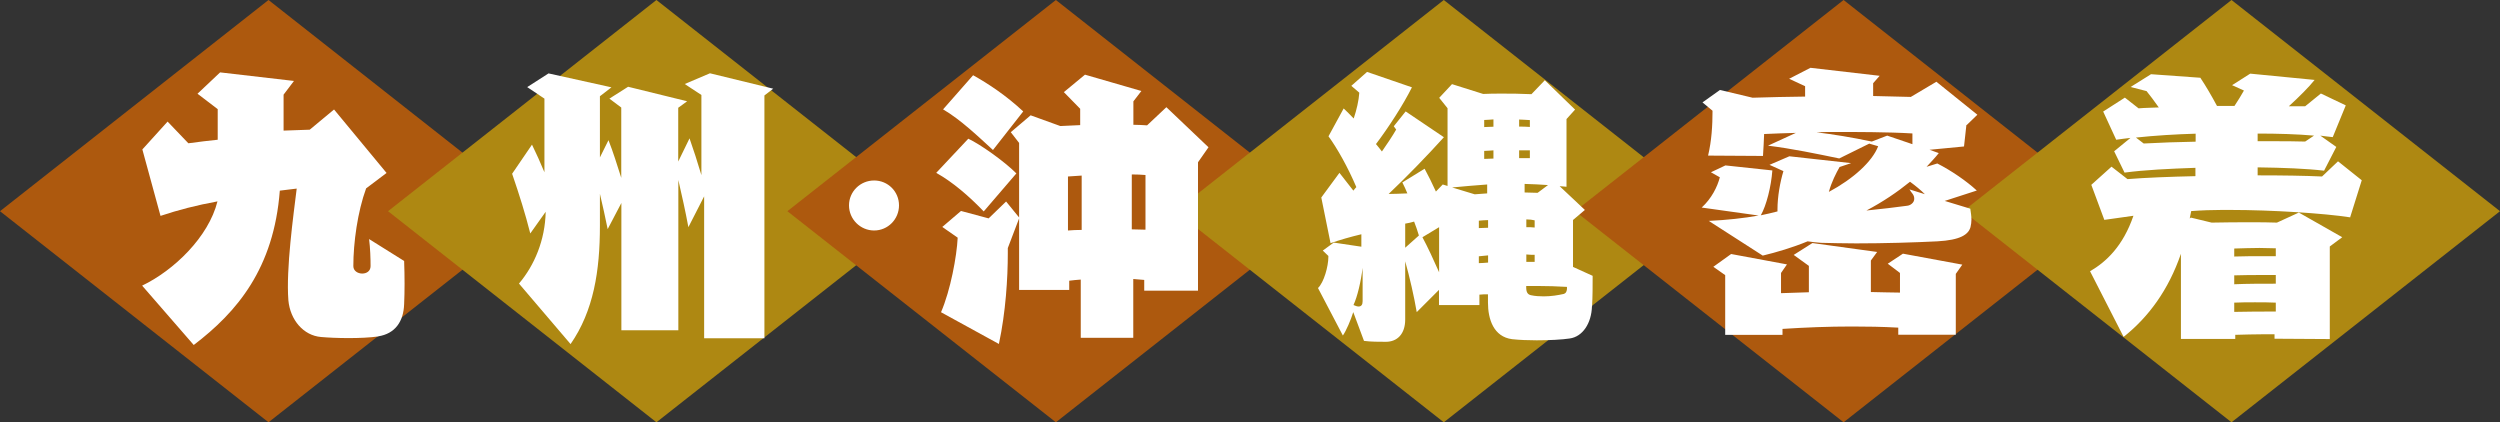
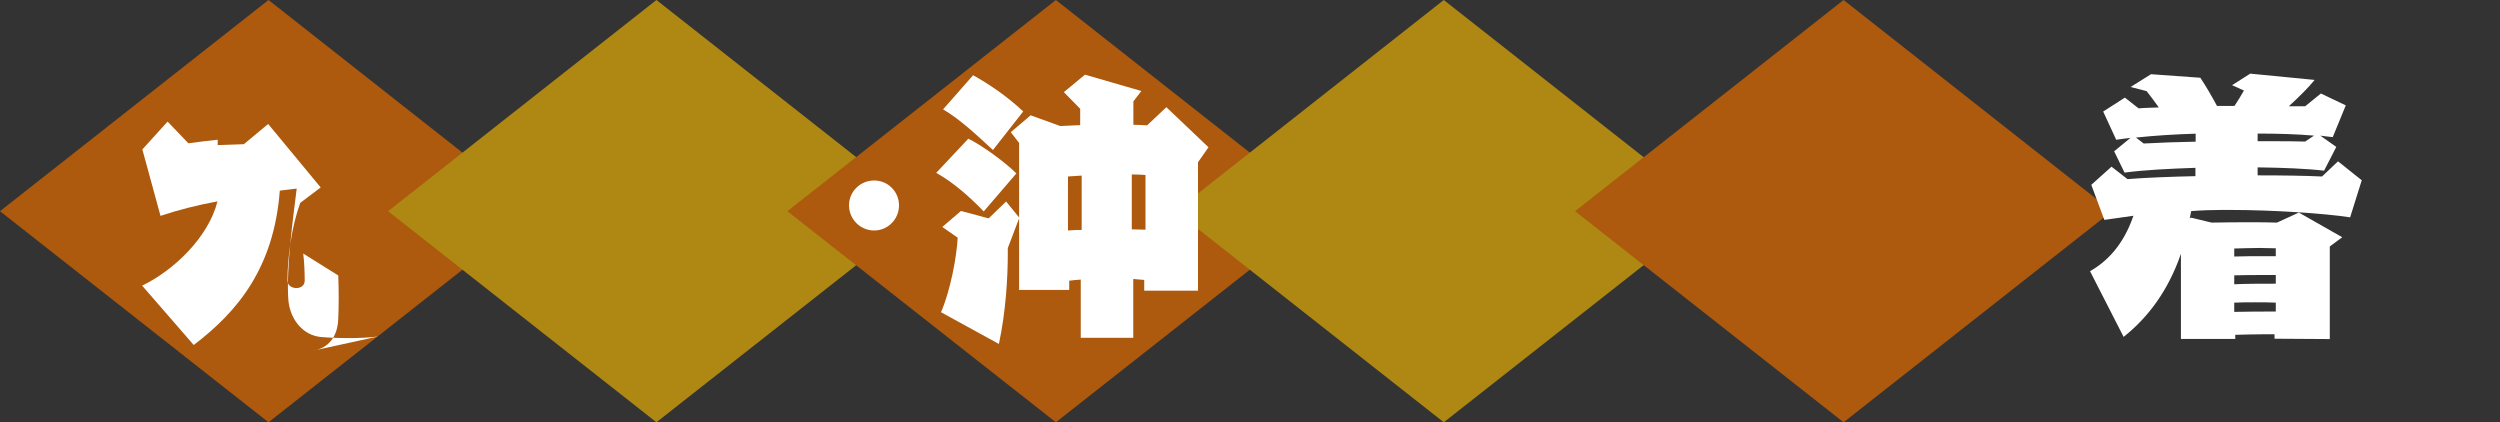
<svg xmlns="http://www.w3.org/2000/svg" id="_レイヤー_2" data-name="レイヤー_2" viewBox="0 0 218.99 36.99">
  <rect x="0" y="0" width="218.99" height="36.99" fill="#333333" stroke="none" />
  <defs>
    <style>
      .cls-1 {
        fill: #fff;
      }

      .cls-2 {
        fill: #ae8812;
      }

      .cls-3 {
        fill: #ad590e;
      }
    </style>
  </defs>
  <g id="area_x5F_kyushu">
    <g>
      <g id="_長方形_516" data-name="長方形_516">
        <polygon class="cls-3" points="23.52 0 0 18.5 23.52 36.99 47.03 18.5 23.52 0" />
      </g>
      <g id="_長方形_516_のコピー" data-name="長方形_516_のコピー">
        <polygon class="cls-2" points="57.5 0 33.99 18.5 57.5 36.99 81.02 18.5 57.5 0" />
      </g>
      <g id="_長方形_516_のコピー_2" data-name="長方形_516_のコピー_2">
        <polygon class="cls-3" points="92.49 0 68.97 18.5 92.49 36.99 116 18.5 92.49 0" />
      </g>
      <g id="_長方形_516_のコピー_3" data-name="長方形_516_のコピー_3">
        <polygon class="cls-2" points="126.47 0 102.96 18.5 126.47 36.99 149.99 18.5 126.47 0" />
      </g>
      <g id="_長方形_516_のコピー_6" data-name="長方形_516_のコピー_6">
        <polygon class="cls-3" points="161.49 0 137.97 18.5 161.49 36.99 185 18.5 161.49 0" />
      </g>
      <g id="_長方形_516_のコピー_6-2" data-name="長方形_516_のコピー_6">
-         <polygon class="cls-2" points="195.47 0 171.96 18.5 195.47 36.99 218.99 18.5 195.47 0" />
-       </g>
+         </g>
      <g>
-         <path class="cls-1" d="M33.14,29.47c-1.46.21-3.8.16-5.02.05-1.53-.13-2.7-1.48-2.86-3.22-.21-2.78.44-7.41.73-9.78-.34.05-.91.1-1.48.18-.52,6.81-3.74,10.63-7.54,13.52l-4.52-5.2c2.78-1.33,5.82-4.26,6.6-7.38-1.85.34-3.43.75-4.99,1.27l-1.59-5.82,2.21-2.44,1.82,1.9c.96-.13,1.77-.23,2.57-.31v-2.68l-1.77-1.35,1.98-1.87,6.47.75-.91,1.2v3.15c.75-.03,1.51-.05,2.29-.08l2.13-1.77,4.6,5.56-1.79,1.35c-.75,2.05-1.12,4.76-1.12,6.81,0,.83,1.51.91,1.51,0,0-.62-.03-1.59-.13-2.37l3.07,1.92c.05,1.4.05,2.65,0,3.77-.05,1.56-.81,2.6-2.26,2.83Z" />
-         <path class="cls-1" d="M66.96,8.36v21.27h-5.28v-12.43l-1.38,2.7c-.26-1.4-.55-2.7-.88-4.13v13.16h-4.99v-11.15l-1.2,2.29c-.21-1.07-.44-2.05-.68-3.09v2.81c0,3.93-.55,7.44-2.57,10.35l-4.52-5.3c1.35-1.59,2.29-3.8,2.34-6.29l-1.35,1.9c-.44-1.74-.94-3.33-1.59-5.23l1.74-2.55c.36.73.73,1.56,1.09,2.42v-6.45l-1.51-1.01,1.87-1.2,5.51,1.22-1.01.78v5.36l.75-1.51c.39.99.75,2.13,1.12,3.3v-6.16l-1.04-.78,1.64-1.04,5.17,1.27-.78.57v4.71l.99-2.03c.34.96.7,2.08,1.04,3.22v-7.02l-1.46-.96,2.21-.94,5.54,1.35-.78.6Z" />
+         <path class="cls-1" d="M33.14,29.47c-1.46.21-3.8.16-5.02.05-1.53-.13-2.7-1.48-2.86-3.22-.21-2.78.44-7.41.73-9.78-.34.05-.91.1-1.48.18-.52,6.81-3.74,10.63-7.54,13.52l-4.52-5.2c2.78-1.33,5.82-4.26,6.6-7.38-1.85.34-3.43.75-4.99,1.27l-1.59-5.82,2.21-2.44,1.82,1.9c.96-.13,1.77-.23,2.57-.31v-2.68v3.15c.75-.03,1.51-.05,2.29-.08l2.13-1.77,4.6,5.56-1.79,1.35c-.75,2.05-1.12,4.76-1.12,6.81,0,.83,1.51.91,1.51,0,0-.62-.03-1.59-.13-2.37l3.07,1.92c.05,1.4.05,2.65,0,3.77-.05,1.56-.81,2.6-2.26,2.83Z" />
        <path class="cls-1" d="M76.57,20.19c-1.21,0-2.2-.99-2.2-2.2s.99-2.18,2.2-2.18,2.18.97,2.18,2.18-.97,2.2-2.18,2.2Z" />
        <path class="cls-1" d="M86.17,18.52c-1.25-1.3-2.68-2.55-4.16-3.38l2.81-2.99c1.01.47,3.12,1.95,4.21,3.04l-2.86,3.33ZM104.94,14.23v11.23h-4.71v-.94c-.31-.03-.65-.05-.96-.08v5.15h-4.6v-5.1c-.34.03-.68.05-1.01.1v.81h-4.39v-6.27l-.99,2.6v.47c0,2.16-.18,5.12-.78,7.93l-5.07-2.78c.83-1.92,1.38-4.89,1.46-6.53l-1.35-.94,1.64-1.4,2.42.65,1.53-1.48,1.14,1.4v-6.53l-.73-.94,1.74-1.48,2.6.94c.57-.03,1.14-.05,1.74-.08v-1.43l-1.43-1.46,1.85-1.53,4.94,1.43-.7.91v2.05c.44,0,.83.03,1.2.05l1.69-1.59,3.69,3.51-.91,1.3ZM86.98,13.14c-1.25-1.14-2.81-2.65-4.37-3.56l2.63-2.99c1.35.75,2.91,1.79,4.39,3.17l-2.65,3.38ZM94.75,15.38c-.39.03-.78.05-1.2.08v4.73c.39-.03.78-.05,1.2-.05v-4.76ZM100.34,15.33c-.36-.03-.78-.05-1.2-.05v4.81c.42,0,.81.03,1.2.03v-4.78Z" />
-         <path class="cls-1" d="M139.45,26.84c-.05,1.48-.81,2.65-1.95,2.81-.65.1-1.77.16-2.89.16-.75,0-1.53-.03-2.16-.1-1.61-.21-2.11-1.74-2.11-3.2v-.73c-.26,0-.52,0-.75.03v.91h-3.54v-1.33l-1.95,1.95c-.23-1.35-.62-3.07-1.01-4.45v5.1c0,1.27-.7,1.95-1.69,1.95-.57,0-1.35,0-1.92-.08l-.94-2.52c-.21.68-.62,1.64-.91,2.05l-2.18-4.16c.52-.49.91-1.9.91-2.73v-.08l-.49-.47.96-.7,2.42.36v-1.09c-.96.23-1.87.49-2.7.78l-.81-4,1.59-2.16,1.22,1.56c.08-.1.16-.21.26-.31-.73-1.72-1.69-3.43-2.44-4.45l1.33-2.44c.26.23.55.55.88.88.26-.78.44-1.56.49-2.26l-.7-.6,1.38-1.22,3.93,1.35c-.78,1.56-2.08,3.56-3.15,4.97.18.21.36.44.52.65.47-.68.91-1.33,1.25-1.92l-.21-.29,1.04-1.3,3.35,2.26c-1.48,1.64-3.3,3.51-4.84,4.97.52,0,1.07-.03,1.64-.05-.13-.31-.26-.62-.44-.96l1.95-1.2c.31.57.65,1.25.99,2l.6-.62.42.13v-6.81l-.73-.91,1.12-1.2,2.73.86c.52-.03,1.07-.03,1.66-.03.73,0,1.53,0,2.57.05l1.17-1.22,2.65,2.57-.75.83v5.93c-.21-.03-.39-.03-.6-.05l2.21,2.08-1.04.88v4.11l1.72.78c0,.91,0,1.74-.05,2.68ZM119.37,23.39c-.16,1.3-.47,2.6-.81,3.33.18.08.34.13.44.13.26,0,.36-.18.36-.47v-2.99ZM123.87,19.41c-.26.08-.49.13-.78.18v2.11l1.2-1.07c-.13-.42-.26-.83-.42-1.22ZM126.06,19.9l-1.46.88c.47.88.99,2,1.46,3.07v-3.95ZM130.27,16.16c-1.04.08-2.08.16-3.07.26l1.98.6c.36-.03.75-.05,1.09-.08v-.78ZM130.35,19.28c-.26,0-.55.03-.81.05v.65c.26,0,.52-.03.81-.03v-.68ZM130.35,22.37c-.26.03-.55.05-.81.08v.6c.26,0,.52-.03.81-.05v-.62ZM130.82,10.46c-.26.03-.55.03-.81.05v.62c.26,0,.55-.03.81-.03v-.65ZM130.82,13.17c-.26.03-.55.03-.81.05v.7c.26,0,.55-.03.81-.03v-.73ZM134.01,10.52c-.34-.03-.62-.03-.94-.05v.62c.31,0,.62,0,.94.03v-.6ZM134.01,13.17h-.94v.68h.94v-.68ZM133.55,16.11v.75c.39,0,.75.03,1.14.03l.91-.68c-.68-.05-1.38-.08-2.05-.1ZM134.43,19.3c-.21-.05-.44-.08-.73-.08v.68c.26,0,.49,0,.73.03v-.62ZM134.43,22.32c-.23,0-.49,0-.73-.03v.65h.73v-.62ZM137.26,25.13c-.81-.05-1.72-.08-2.63-.08h-.94v.13c0,.42.13.62.42.68.36.08.75.1,1.12.1.65,0,1.25-.1,1.74-.21.18-.05.26-.18.29-.42v-.21Z" />
-         <path class="cls-1" d="M172.25,10.93l-.21,1.9-3.02.29.81.29c-.31.39-.68.78-1.07,1.2l.94-.29c1.22.62,2.55,1.53,3.46,2.37l-2.81.91,2.24.68c.05.34.1.65.1.96,0,.21-.03.44-.08.65-.18.65-.88,1.14-2.91,1.25-1.98.1-4.68.18-7.1.18-1.12,0-2.18-.03-3.09-.05-.44-.03-.81-.08-1.17-.13-1.33.55-2.73.96-3.93,1.25l-4.73-3.04c1.61-.08,3.02-.23,4.37-.47l-4.99-.7c.86-.78,1.38-1.82,1.59-2.65l-.78-.44,1.27-.6,4.11.44c-.1,1.4-.52,3.07-1.01,3.93.49-.1.96-.21,1.46-.34v-.18c0-1.12.23-2.39.52-3.35l-1.22-.55,1.74-.75,5.41.6-1.01.34c-.31.55-.7,1.3-.94,2.18,2.13-1.14,3.8-2.65,4.32-4l-.78-.23-2.63,1.3c-2.03-.42-4.13-.86-6.24-1.12l2.44-1.12c-.91.03-1.85.05-2.78.1-.03.62-.05,1.25-.1,1.92l-4.81-.03c.31-1.3.39-2.63.39-3.93l-.88-.73,1.53-1.09,2.86.68c1.51-.05,3.07-.08,4.6-.1v-.91l-1.4-.65,1.87-.96,6.06.7-.57.65v1.12c1.14.03,2.24.05,3.3.08l2.24-1.33,3.59,2.89-.94.91ZM171.32,23.99v5.33h-5.04v-.62c-1.4-.08-2.76-.1-4.06-.1-2.05,0-4.06.08-6.08.21v.52h-5.02v-5.23l-1.04-.73,1.56-1.12,4.89.91-.52.75v1.77c.83-.03,1.64-.05,2.44-.08v-2.31l-1.33-.96,1.64-1.04,5.67.78-.55.75v2.76c.86.03,1.69.03,2.55.05v-1.72l-1.07-.81,1.33-.88,5.2.96-.57.81ZM167.52,11.69c-2.11-.13-5.04-.13-6.84-.13-.44,0-.96,0-1.56.03,1.48.18,3.09.44,4.84.81l1.35-.52,2.21.75v-.94ZM167.31,15.92c-1.12.91-2.39,1.77-3.82,2.52,1.3-.13,2.65-.29,3.59-.42.26-.03.6-.26.6-.6,0-.39-.23-.49-.42-.83l1.35.42c-.36-.36-.81-.73-1.3-1.09Z" />
        <path class="cls-1" d="M205.88,19.04c-2.31-.36-6.94-.65-10.48-.65h-.81c-.81,0-1.72.03-2.65.1-.05.21-.08.44-.13.65l.1-.08,1.82.44c1.22-.03,2.37-.03,3.46-.03.78,0,1.53,0,2.26.03l1.92-.88,3.8,2.16-1.09.81v8.11l-4.84-.03v-.39h-.94c-.86,0-1.69.03-2.5.05v.36h-4.76v-7.46c-1.09,3.17-2.83,5.54-5.02,7.28l-2.94-5.75c1.43-.83,2.89-2.21,3.8-4.86-.96.13-1.87.26-2.55.36l-1.14-3.07,1.77-1.59,1.4,1.09c1.61-.13,3.72-.21,5.95-.26v-.73c-2.29.08-4.42.18-6.21.42l-.91-1.87,1.43-1.17c-.42.05-.86.1-1.25.16l-1.14-2.47,1.9-1.22,1.2.94c.57-.05,1.17-.05,1.77-.08-.39-.55-.75-1.04-1.07-1.43l-1.4-.36,1.79-1.12,4.32.31c.47.7.99,1.59,1.46,2.47h1.53c.31-.47.6-.94.83-1.35l-1.04-.47,1.59-1.01,5.64.55c-.47.6-1.35,1.48-2.26,2.31h1.43l1.38-1.12,2.18,1.04-1.14,2.78c-.34-.03-.7-.08-1.09-.13l1.4.99-1.07,2.08c-1.53-.18-3.56-.26-5.82-.29v.7c2.18,0,4.19.03,5.64.1l1.4-1.33,2.08,1.66-1.01,3.22ZM192.33,11.71c-1.74.05-3.54.16-5.23.34l.68.52c1.43-.08,2.96-.13,4.55-.16v-.7ZM199.35,21.75c-.44,0-.91-.03-1.43-.03-.7,0-1.46.03-2.21.05v.7c.83-.03,1.72-.03,2.57-.03h1.07v-.7ZM199.35,24.09h-1.09c-.86,0-1.69,0-2.55.03v.78c1.12-.05,2.39-.05,3.64-.05v-.75ZM199.35,26.51c-.6-.03-1.2-.03-1.82-.03s-1.22,0-1.82.03v.81c1.22-.03,2.44-.03,3.64-.03v-.78ZM197.76,11.69v.68h1.27c.99,0,1.98,0,2.89.03l.78-.52c-1.48-.13-3.17-.18-4.94-.18Z" />
      </g>
    </g>
  </g>
</svg>